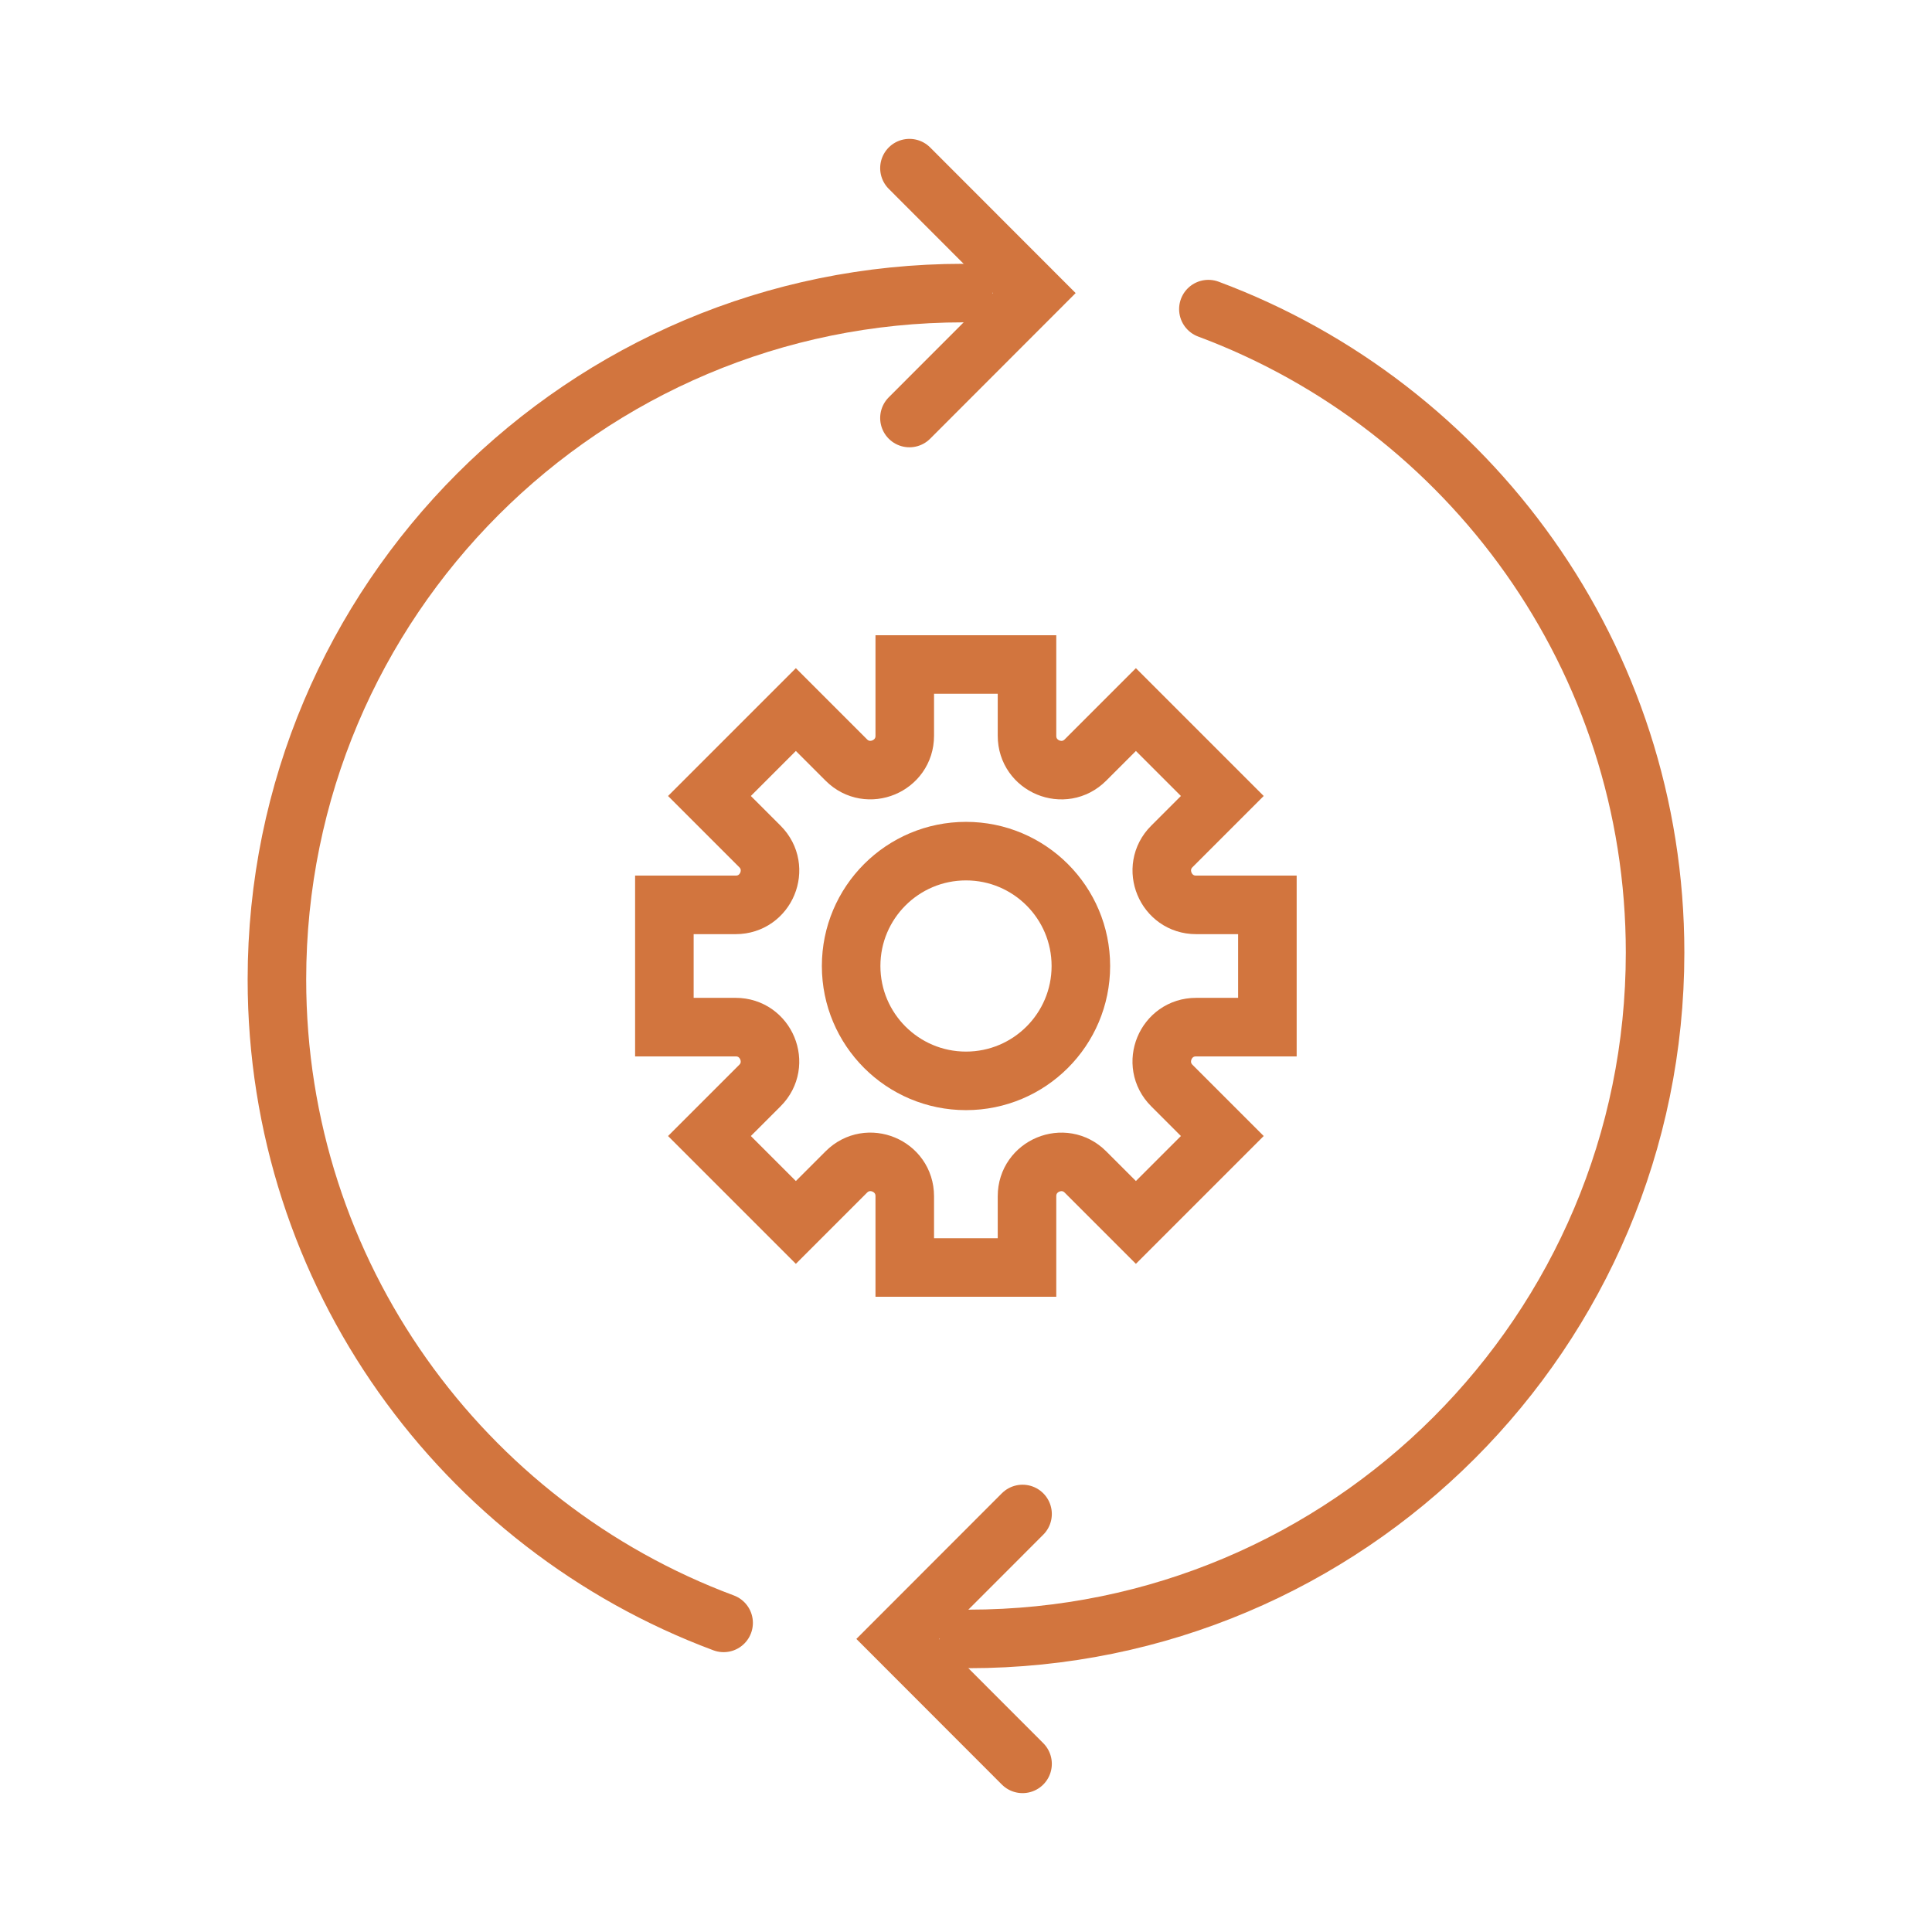
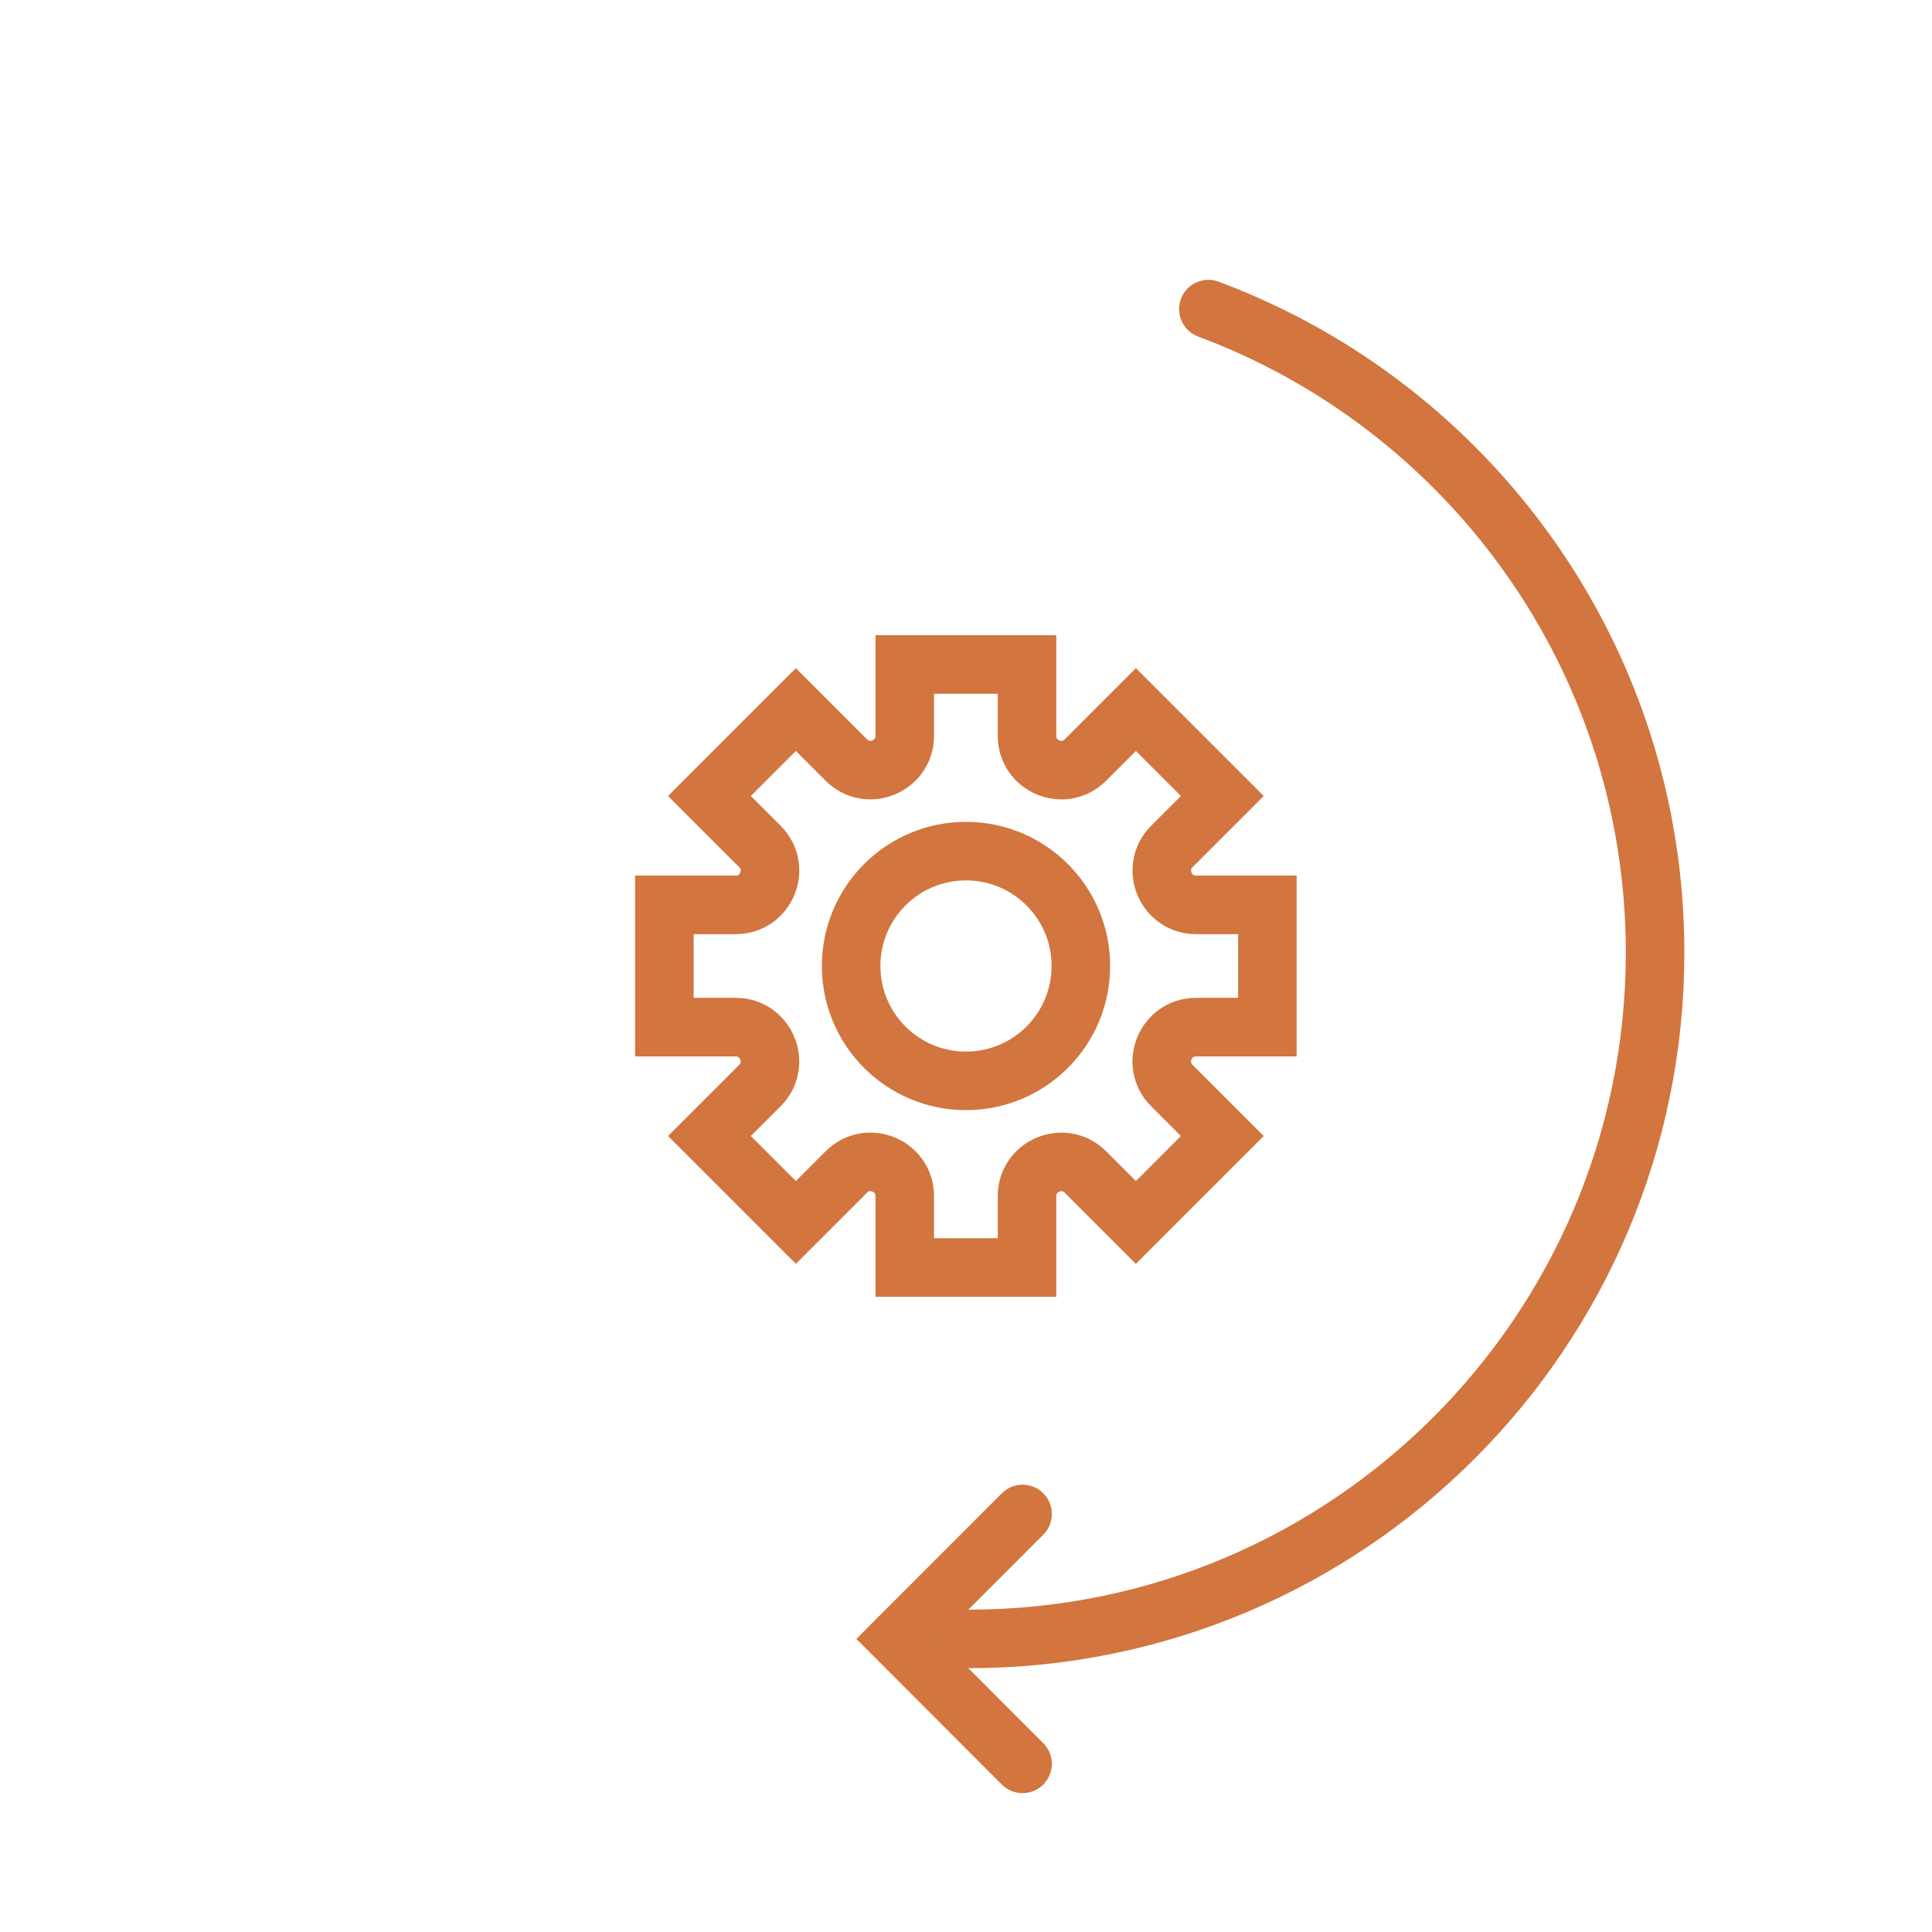
<svg xmlns="http://www.w3.org/2000/svg" id="Layer_1" viewBox="0 0 165 165">
  <defs>
    <style>.cls-1{fill:none;stroke:#d2753e;stroke-linecap:round;stroke-miterlimit:10;stroke-width:5px;}</style>
  </defs>
  <g>
-     <path class="cls-1" d="M82.27,25.03c-32.38,0-58.62,26.25-58.62,58.62,0,25.18,15.87,46.65,38.15,54.95" />
-     <polyline class="cls-1" points="77.67 14.36 88.33 25.03 77.67 35.7" />
    <path class="cls-1" d="M82.73,139.97c32.38,0,58.62-26.25,58.62-58.62,0-25.18-15.87-46.65-38.15-54.95" />
    <polyline class="cls-1" points="87.33 150.64 76.67 139.97 87.33 129.3" />
  </g>
  <g>
    <path class="cls-1" d="M108.24,77.28h-6.09c-2.6,0-3.91-3.15-2.07-4.99l4.31-4.31-7.38-7.38-4.31,4.31c-1.84,1.84-4.99,.54-4.99-2.07v-6.09h-10.44v6.09c0,2.6-3.15,3.91-4.99,2.07l-4.31-4.31-7.38,7.38,4.31,4.31c1.84,1.84,.54,4.99-2.07,4.99h-6.09v10.44h6.09c2.6,0,3.91,3.15,2.07,4.99l-4.31,4.31,7.38,7.38,4.31-4.31c1.84-1.84,4.99-.54,4.99,2.07v6.09h10.44v-6.09c0-2.6,3.15-3.91,4.99-2.07l4.31,4.31,7.38-7.38-4.31-4.31c-1.84-1.84-.54-4.99,2.07-4.99h6.09v-10.44Z" />
    <circle class="cls-1" cx="82.5" cy="82.5" r="9.81" />
  </g>
</svg>